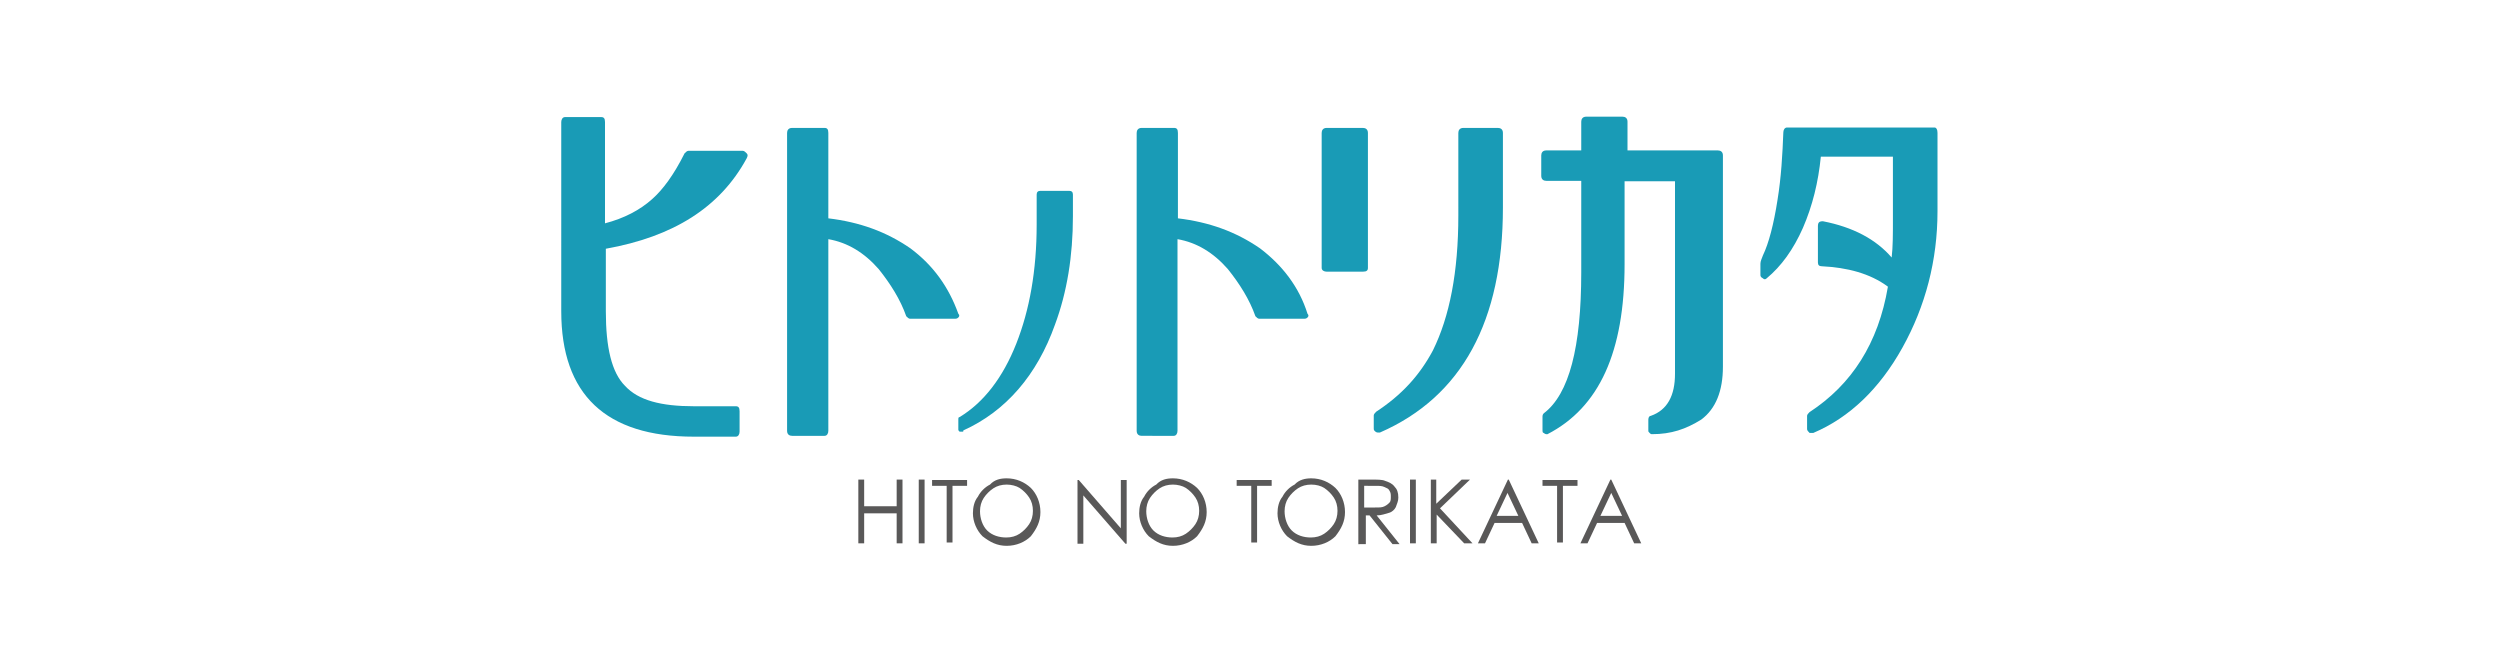
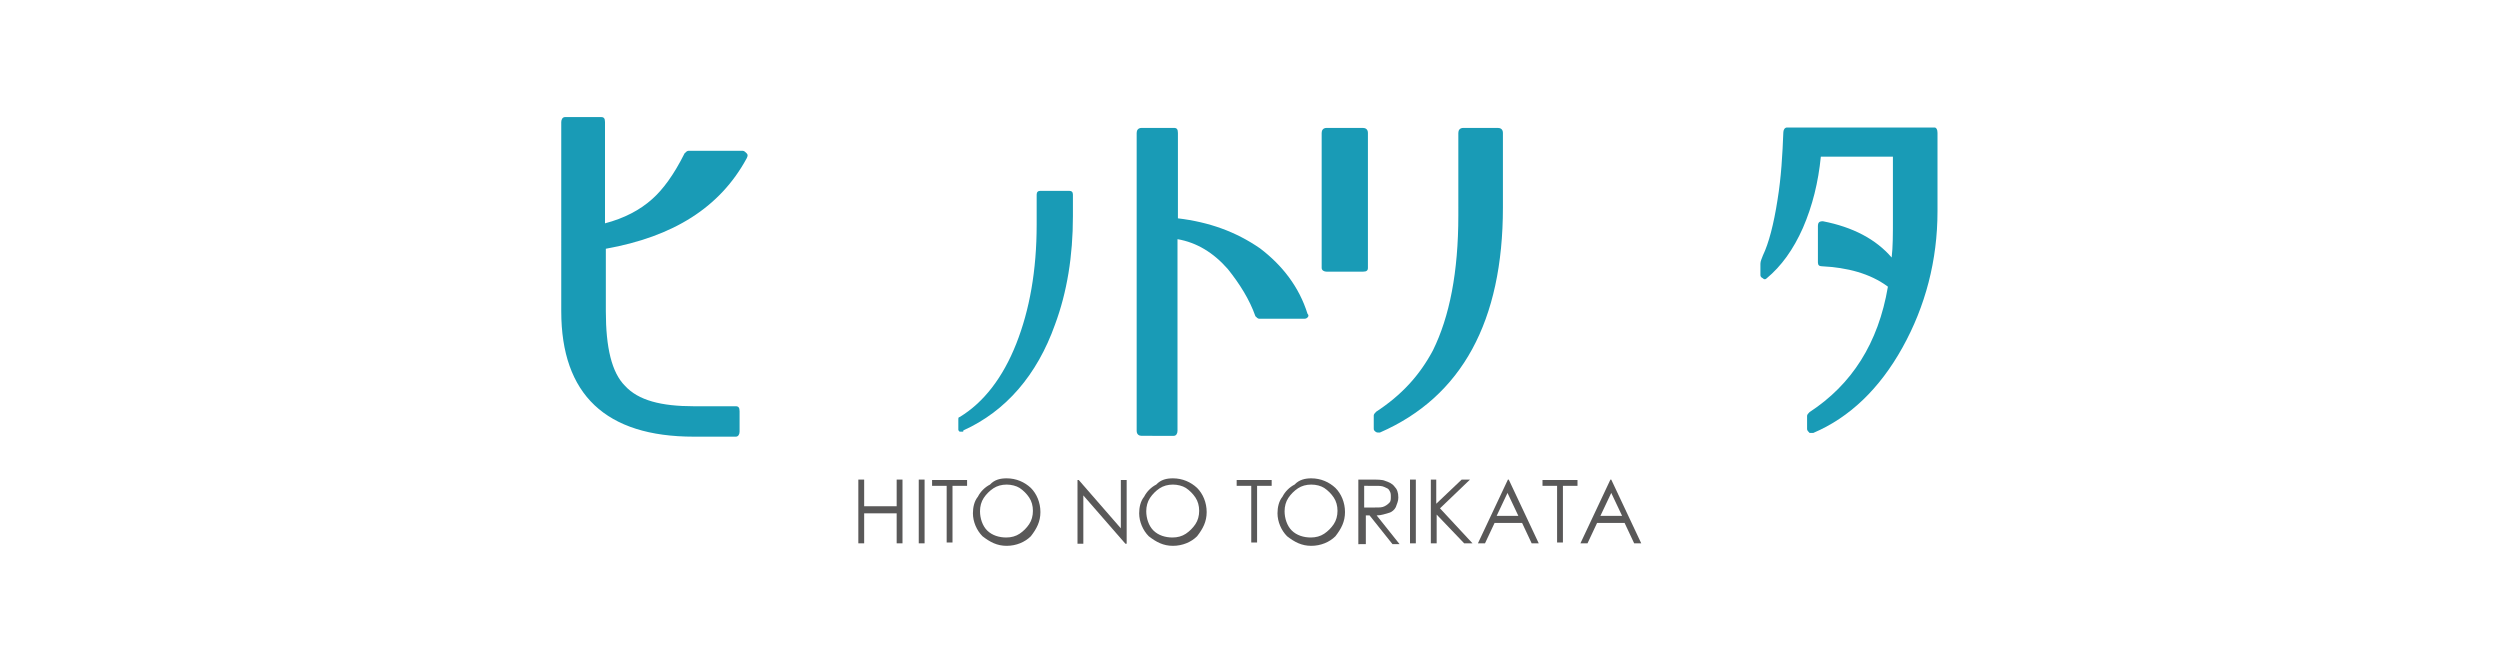
<svg xmlns="http://www.w3.org/2000/svg" version="1.1" id="レイヤー_1" x="0px" y="0px" viewBox="0 0 600 160" style="enable-background:new 0 0 600 160;" xml:space="preserve">
  <style type="text/css">
	.st0{fill:#199BB6;}
	.st1{fill:#595858;}
</style>
  <g>
    <g>
      <path class="st0" d="M178.3,36.2c0.3,0,0.6,0.3,0.9,0.6c0.3,0.3,0.3,0.6,0,1.2c-6.4,11.8-17.6,18.8-33.8,21.7v15    c0,8.7,1.4,14.7,4.6,17.9c3.2,3.5,8.7,4.9,16.5,4.9h10.1c0.6,0,0.9,0.3,0.9,1.2v4.9c0,0.6-0.3,1.2-0.9,1.2h-10.1    c-21.1,0-31.8-10.1-31.8-30.1V29.3c0-0.6,0.3-1.2,0.9-1.2h8.7c0.6,0,0.9,0.3,0.9,1.2v24.3c4.6-1.2,8.4-3.2,11.3-5.8    c2.6-2.3,5.2-5.8,7.8-11c0.3-0.3,0.6-0.6,0.9-0.6C165,36.2,178.3,36.2,178.3,36.2z" />
-       <path class="st0" d="M230,75.3c0.3,0.3,0.3,0.6,0,0.9c-0.3,0.3-0.6,0.3-0.9,0.3h-10.7c-0.3,0-0.6-0.3-0.9-0.6    c-1.4-4-3.8-7.8-6.6-11.3c-3.5-4-7.5-6.4-12.1-7.2v46c0,0.6-0.3,1.2-0.9,1.2h-7.8c-0.6,0-1.2-0.3-1.2-1.2V31.9    c0-0.6,0.3-1.2,1.2-1.2h7.8c0.6,0,0.9,0.3,0.9,1.2v20.5c7.5,0.9,13.9,3.2,19.7,7.2C224,63.7,227.7,68.9,230,75.3z" />
      <path class="st0" d="M230.9,103.6c-0.3,0-0.3,0-0.6,0c-0.3-0.3-0.3-0.3-0.3-0.6v-2.3c0-0.3,0-0.6,0.3-0.6    c5.8-3.5,10.4-9.5,13.6-17.6c3.2-8.1,4.9-17.6,4.9-28.6v-7.2c0-0.6,0.3-0.9,0.9-0.9h6.9c0.6,0,0.9,0.3,0.9,0.9v5.2    c0,9.5-1.4,18.2-4.3,26c-4.3,12.1-11.8,20.8-22,25.4C231.2,103.6,231.2,103.6,230.9,103.6z" />
      <path class="st0" d="M313.8,75.3c0.3,0.3,0.3,0.6,0,0.9s-0.6,0.3-0.9,0.3h-10.7c-0.3,0-0.6-0.3-0.9-0.6c-1.4-4-3.8-7.8-6.6-11.3    c-3.5-4-7.5-6.4-12.1-7.2v46c0,0.6-0.3,1.2-0.9,1.2H274c-0.6,0-1.2-0.3-1.2-1.2V31.9c0-0.6,0.3-1.2,1.2-1.2h7.8    c0.6,0,0.9,0.3,0.9,1.2v20.5c7.5,0.9,13.9,3.2,19.7,7.2C307.8,63.7,311.8,68.9,313.8,75.3z" />
      <path class="st0" d="M327.1,30.7c0.6,0,1.2,0.3,1.2,1.2v32.4c0,0.6-0.3,0.9-1.2,0.9h-8.7c-0.6,0-1.2-0.3-1.2-0.9V31.9    c0-0.6,0.3-1.2,1.2-1.2C318.5,30.7,327.1,30.7,327.1,30.7z M359.5,30.7c0.6,0,1.2,0.3,1.2,1.2v17.9c0,27.2-9.8,45.4-29.5,54    c0,0,0,0-0.3,0s0,0-0.3,0c0,0-0.3,0-0.6-0.3c-0.3-0.3-0.3-0.3-0.3-0.9v-2.9c0-0.3,0.3-0.6,0.6-0.9c6.1-4,10.4-8.7,13.6-14.7    c4-8.1,6.1-18.8,6.1-32.4V31.9c0-0.6,0.3-1.2,1.2-1.2C351.1,30.7,359.5,30.7,359.5,30.7z" />
-       <path class="st0" d="M396.5,104.2c-0.3,0-0.3,0-0.6-0.3c-0.3-0.3-0.3-0.3-0.3-0.6v-2.6c0-0.6,0.3-0.9,0.6-0.9    c4-1.4,5.8-4.9,5.8-10.1V43.5h-12.1v19.9c0,21.1-6.1,34.4-18.5,40.8h-0.3c0,0-0.3,0-0.6-0.3c-0.3,0-0.3-0.3-0.3-0.9v-2.9    c0-0.3,0-0.6,0.3-0.9c6.1-4.6,9-15.9,9-33.8v-22h-8.4c-0.6,0-1.2-0.3-1.2-1.2v-4.9c0-0.6,0.3-1.2,1.2-1.2h8.4v-6.9    c0-0.6,0.3-1.2,1.2-1.2h8.7c0.6,0,1.2,0.3,1.2,1.2v6.9h21.7c0.6,0,1.2,0.3,1.2,1.2V88c0,5.8-1.7,10.1-5.2,12.7    C404.6,103,401.1,104.2,396.5,104.2L396.5,104.2z" />
      <path class="st0" d="M465,31.9v18.8c0,11.8-2.9,22.8-8.4,32.7s-12.7,16.8-21.4,20.5c-0.3,0-0.6,0-0.9,0c-0.3-0.3-0.6-0.6-0.6-0.9    v-3.2c0-0.3,0.3-0.6,0.6-0.9c10.1-6.6,16.5-16.5,18.8-30.1c-4.3-3.2-9.8-4.6-15.9-4.9c-0.6,0-0.9-0.3-0.9-0.9v-8.7    c0-0.9,0.3-1.2,1.2-1.2c7.2,1.4,12.7,4.3,16.5,8.7c0.3-2.6,0.3-5.5,0.3-9.2v-15H437c-0.6,6.1-2,11.8-4.3,17.1    c-2.3,5.2-5.2,9.2-8.7,12.1c-0.3,0.3-0.6,0.3-0.9,0c-0.6-0.3-0.6-0.6-0.6-0.9v-2.6c0-0.6,0.3-1.2,0.6-2c1.4-2.9,2.6-7.5,3.5-13.3    c0.9-5.5,1.2-11,1.4-16.2c0-0.6,0.3-1.2,0.9-1.2h35.5C464.7,30.7,465,31,465,31.9z" />
    </g>
    <g>
      <path class="st1" d="M206,115.1h1.4v6.4h7.8v-6.4h1.4v15.3h-1.4v-7.2h-7.8v7.2H206V115.1z" />
      <path class="st1" d="M220.2,115.1h1.7v15.3h-1.4v-15.3H220.2z" />
      <path class="st1" d="M223.7,116.6v-1.4h8.4v1.4h-3.5v13.6h-1.4v-13.6H223.7z" />
      <path class="st1" d="M241.6,114.8c2.3,0,4.3,0.9,5.8,2.3c1.4,1.4,2.3,3.5,2.3,5.8c0,2.3-0.9,4-2.3,5.8c-1.4,1.4-3.5,2.3-5.8,2.3    c-2.3,0-4-0.9-5.8-2.3c-1.4-1.4-2.3-3.5-2.3-5.5c0-1.4,0.3-2.9,1.2-4c0.6-1.2,1.7-2.3,2.9-2.9    C238.7,115.1,240.1,114.8,241.6,114.8z M241.6,116.3c-1.2,0-2.3,0.3-3.2,0.9c-0.9,0.6-1.7,1.4-2.3,2.3c-0.6,0.9-0.9,2-0.9,3.2    c0,1.7,0.6,3.5,1.7,4.6c1.2,1.2,2.9,1.7,4.6,1.7c1.2,0,2.3-0.3,3.2-0.9c0.9-0.6,1.7-1.4,2.3-2.3c0.6-0.9,0.9-2,0.9-3.2    c0-1.2-0.3-2.3-0.9-3.2c-0.6-0.9-1.4-1.7-2.3-2.3C243.9,116.6,242.7,116.3,241.6,116.3z" />
      <path class="st1" d="M258.6,130.5v-15.3h0.3l10.1,11.6v-11.6h1.4v15.3h-0.3l-10.1-11.6v11.6H258.6z" />
      <path class="st1" d="M281.5,114.8c2.3,0,4.3,0.9,5.8,2.3c1.4,1.4,2.3,3.5,2.3,5.8c0,2.3-0.9,4-2.3,5.8c-1.4,1.4-3.5,2.3-5.8,2.3    s-4-0.9-5.8-2.3c-1.4-1.4-2.3-3.5-2.3-5.5c0-1.4,0.3-2.9,1.2-4c0.6-1.2,1.7-2.3,2.9-2.9C278.6,115.1,280,114.8,281.5,114.8z     M281.5,116.3c-1.2,0-2.3,0.3-3.2,0.9s-1.7,1.4-2.3,2.3s-0.9,2-0.9,3.2c0,1.7,0.6,3.5,1.7,4.6c1.2,1.2,2.9,1.7,4.6,1.7    c1.2,0,2.3-0.3,3.2-0.9c0.9-0.6,1.7-1.4,2.3-2.3s0.9-2,0.9-3.2c0-1.2-0.3-2.3-0.9-3.2c-0.6-0.9-1.4-1.7-2.3-2.3    C283.8,116.6,282.6,116.3,281.5,116.3z" />
      <path class="st1" d="M296.8,116.6v-1.4h8.4v1.4h-3.5v13.6h-1.4v-13.6H296.8z" />
      <path class="st1" d="M314.7,114.8c2.3,0,4.3,0.9,5.8,2.3c1.4,1.4,2.3,3.5,2.3,5.8c0,2.3-0.9,4-2.3,5.8c-1.4,1.4-3.5,2.3-5.8,2.3    s-4-0.9-5.8-2.3c-1.4-1.4-2.3-3.5-2.3-5.5c0-1.4,0.3-2.9,1.2-4c0.6-1.2,1.7-2.3,2.9-2.9C311.8,115.1,313.3,114.8,314.7,114.8z     M314.7,116.3c-1.2,0-2.3,0.3-3.2,0.9s-1.7,1.4-2.3,2.3s-0.9,2-0.9,3.2c0,1.7,0.6,3.5,1.7,4.6c1.2,1.2,2.9,1.7,4.6,1.7    c1.2,0,2.3-0.3,3.2-0.9c0.9-0.6,1.7-1.4,2.3-2.3s0.9-2,0.9-3.2c0-1.2-0.3-2.3-0.9-3.2c-0.6-0.9-1.4-1.7-2.3-2.3    C317,116.6,315.9,116.3,314.7,116.3z" />
      <path class="st1" d="M326,115.1h2.9c1.7,0,2.9,0,3.5,0.3c0.9,0.3,1.7,0.6,2.3,1.4c0.6,0.6,0.9,1.4,0.9,2.6c0,0.9-0.3,1.4-0.6,2.3    c-0.3,0.6-0.9,1.2-1.7,1.4s-1.7,0.6-2.9,0.6l5.5,6.9h-1.7l-5.5-6.9h-0.9v6.9H326V115.1z M327.4,116.6v5.2h2.6c1.2,0,1.7,0,2.3-0.3    c0.6-0.3,0.9-0.6,1.2-0.9c0.3-0.3,0.3-0.9,0.3-1.4s0-0.9-0.3-1.4c-0.3-0.6-0.6-0.6-1.2-0.9s-1.2-0.3-2.3-0.3    C330,116.6,327.4,116.6,327.4,116.6z" />
      <path class="st1" d="M338.4,115.1h1.4v15.3h-1.4V115.1z" />
      <path class="st1" d="M343.3,115.1h1.4v5.8l6.1-5.8h2l-7.2,6.9l7.8,8.4h-2l-6.6-6.9v6.9h-1.4V115.1z" />
      <path class="st1" d="M362.1,115.1l7.2,15.3h-1.7l-2.3-4.9h-6.6l-2.3,4.9h-1.7l7.2-15.3H362.1z M361.8,118.3l-2.6,5.5h5.2    L361.8,118.3z" />
      <path class="st1" d="M370.2,116.6v-1.4h8.4v1.4h-3.5v13.6h-1.4v-13.6H370.2z" />
      <path class="st1" d="M386.7,115.1l7.2,15.3h-1.7l-2.3-4.9h-6.6l-2.3,4.9h-1.7l7.2-15.3H386.7z M386.7,118.3l-2.6,5.5h5.2    L386.7,118.3z" />
    </g>
  </g>
</svg>